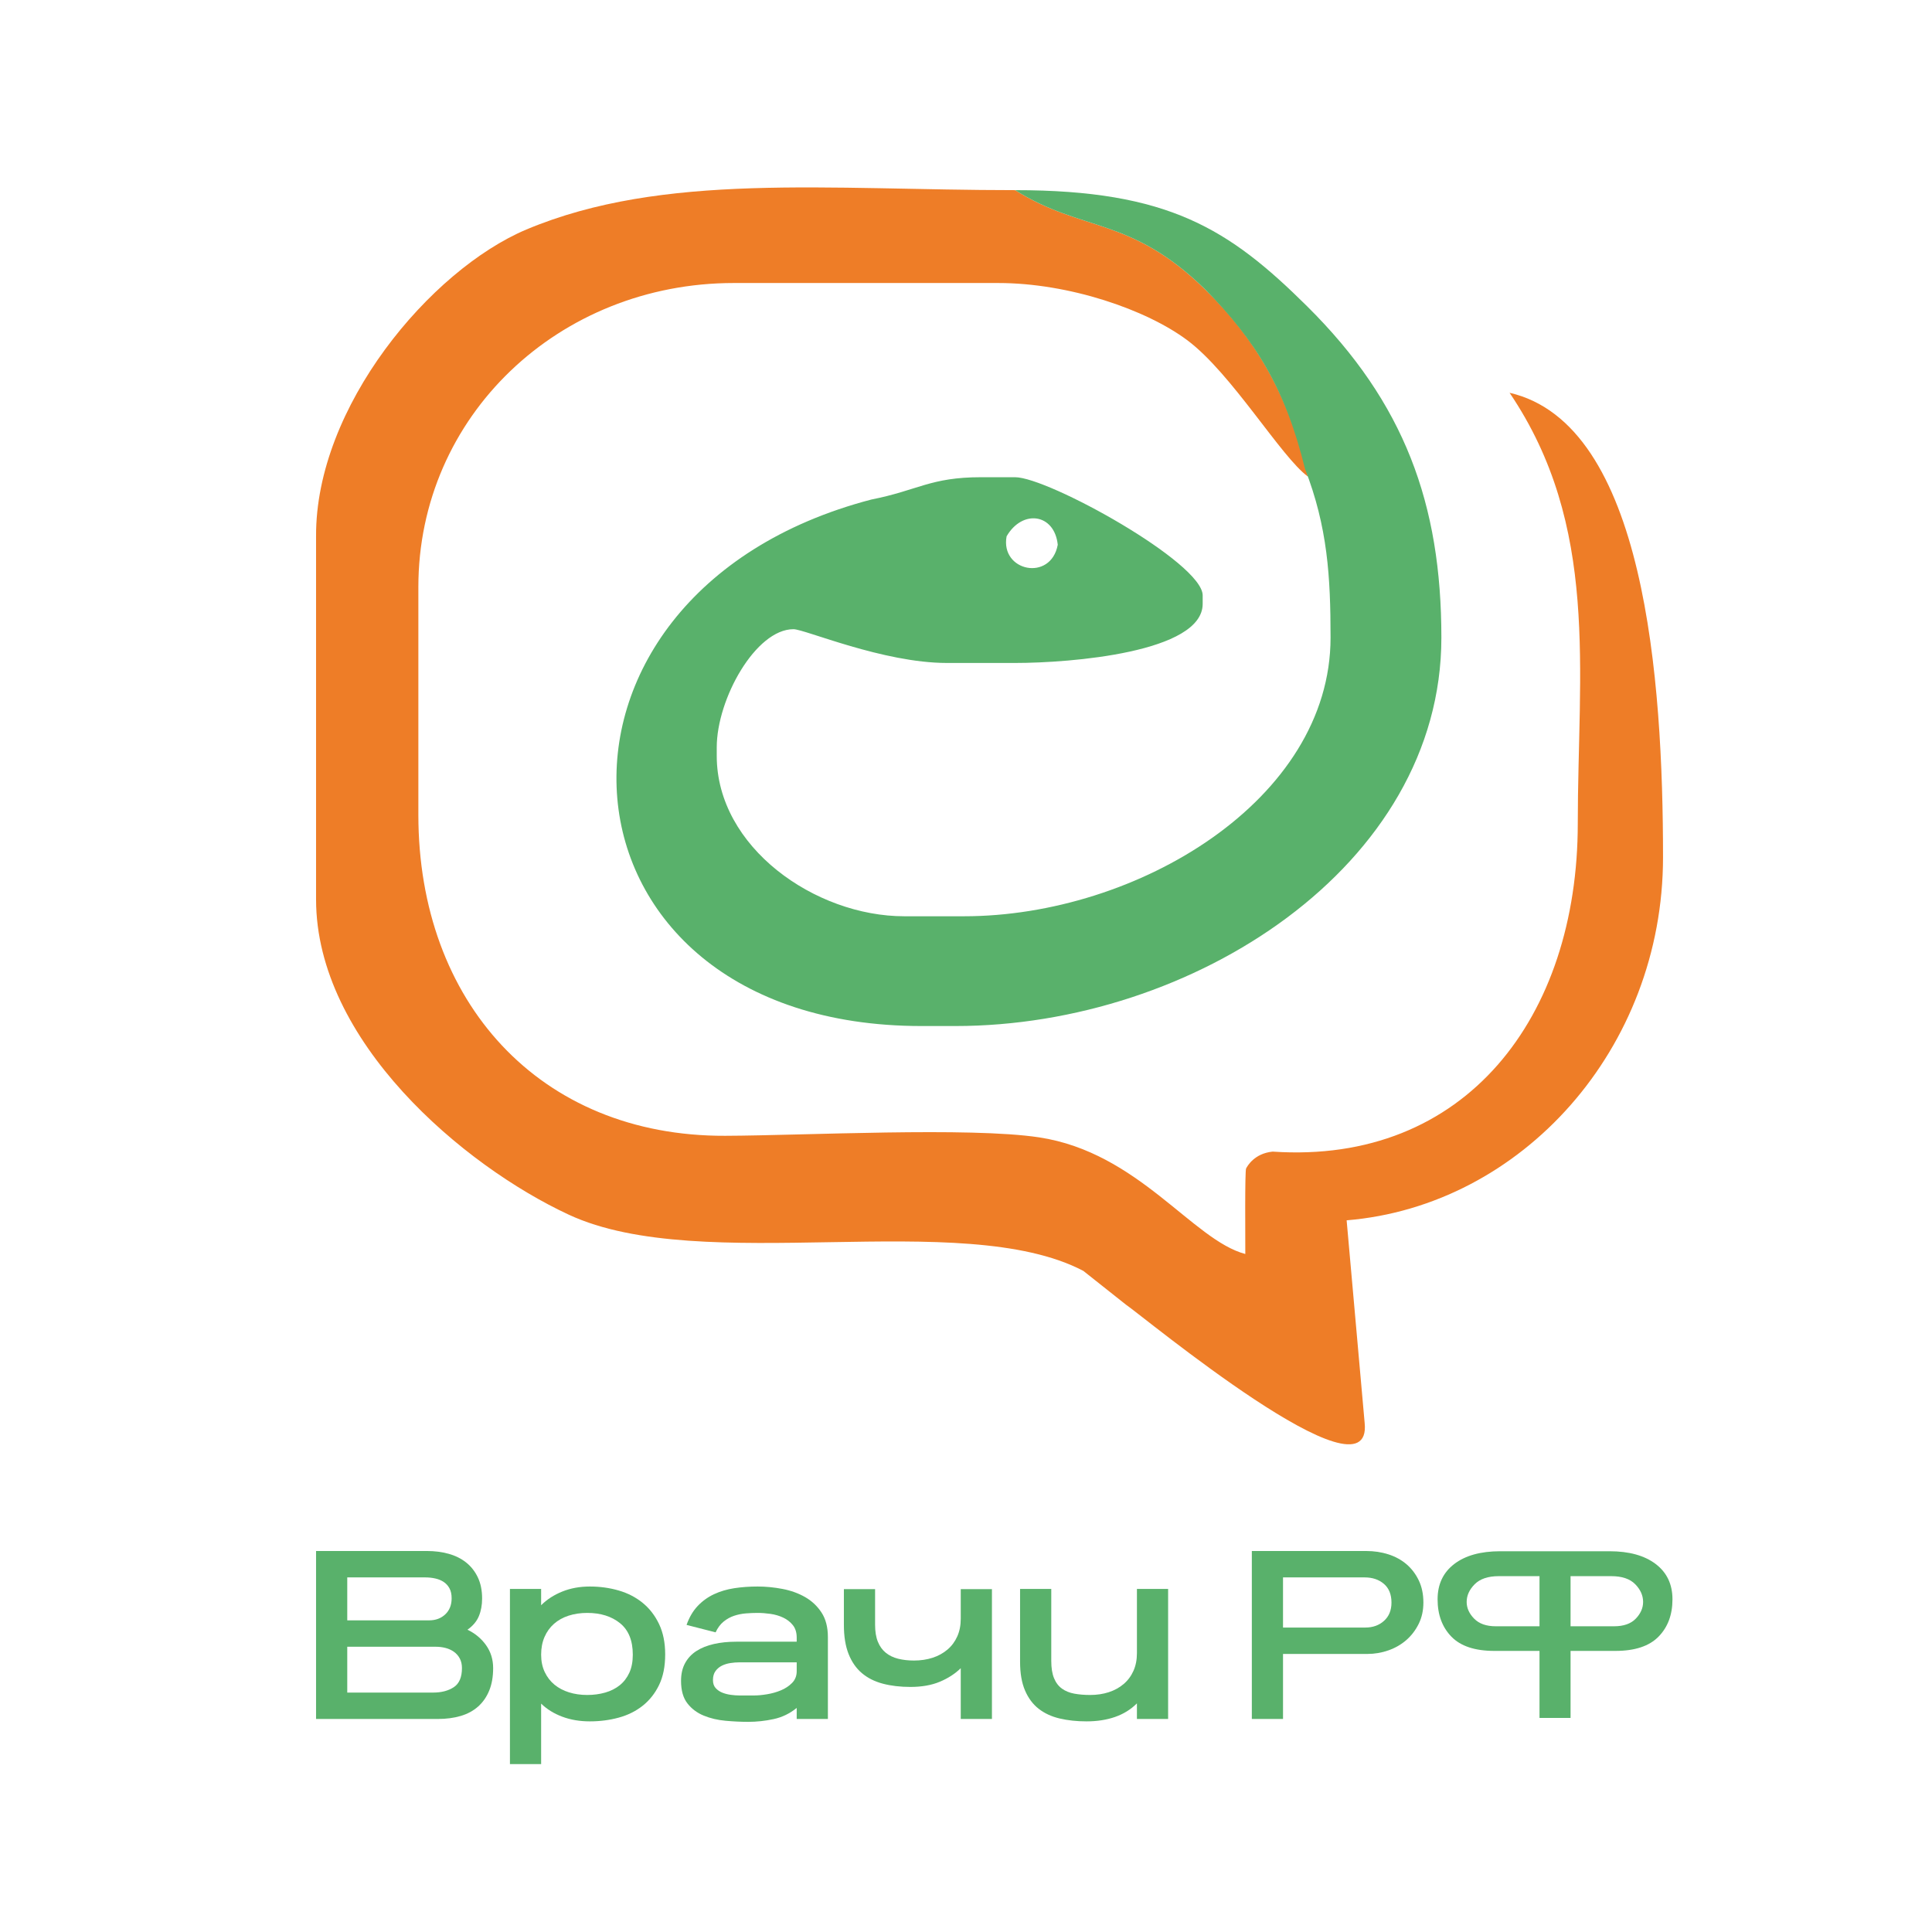
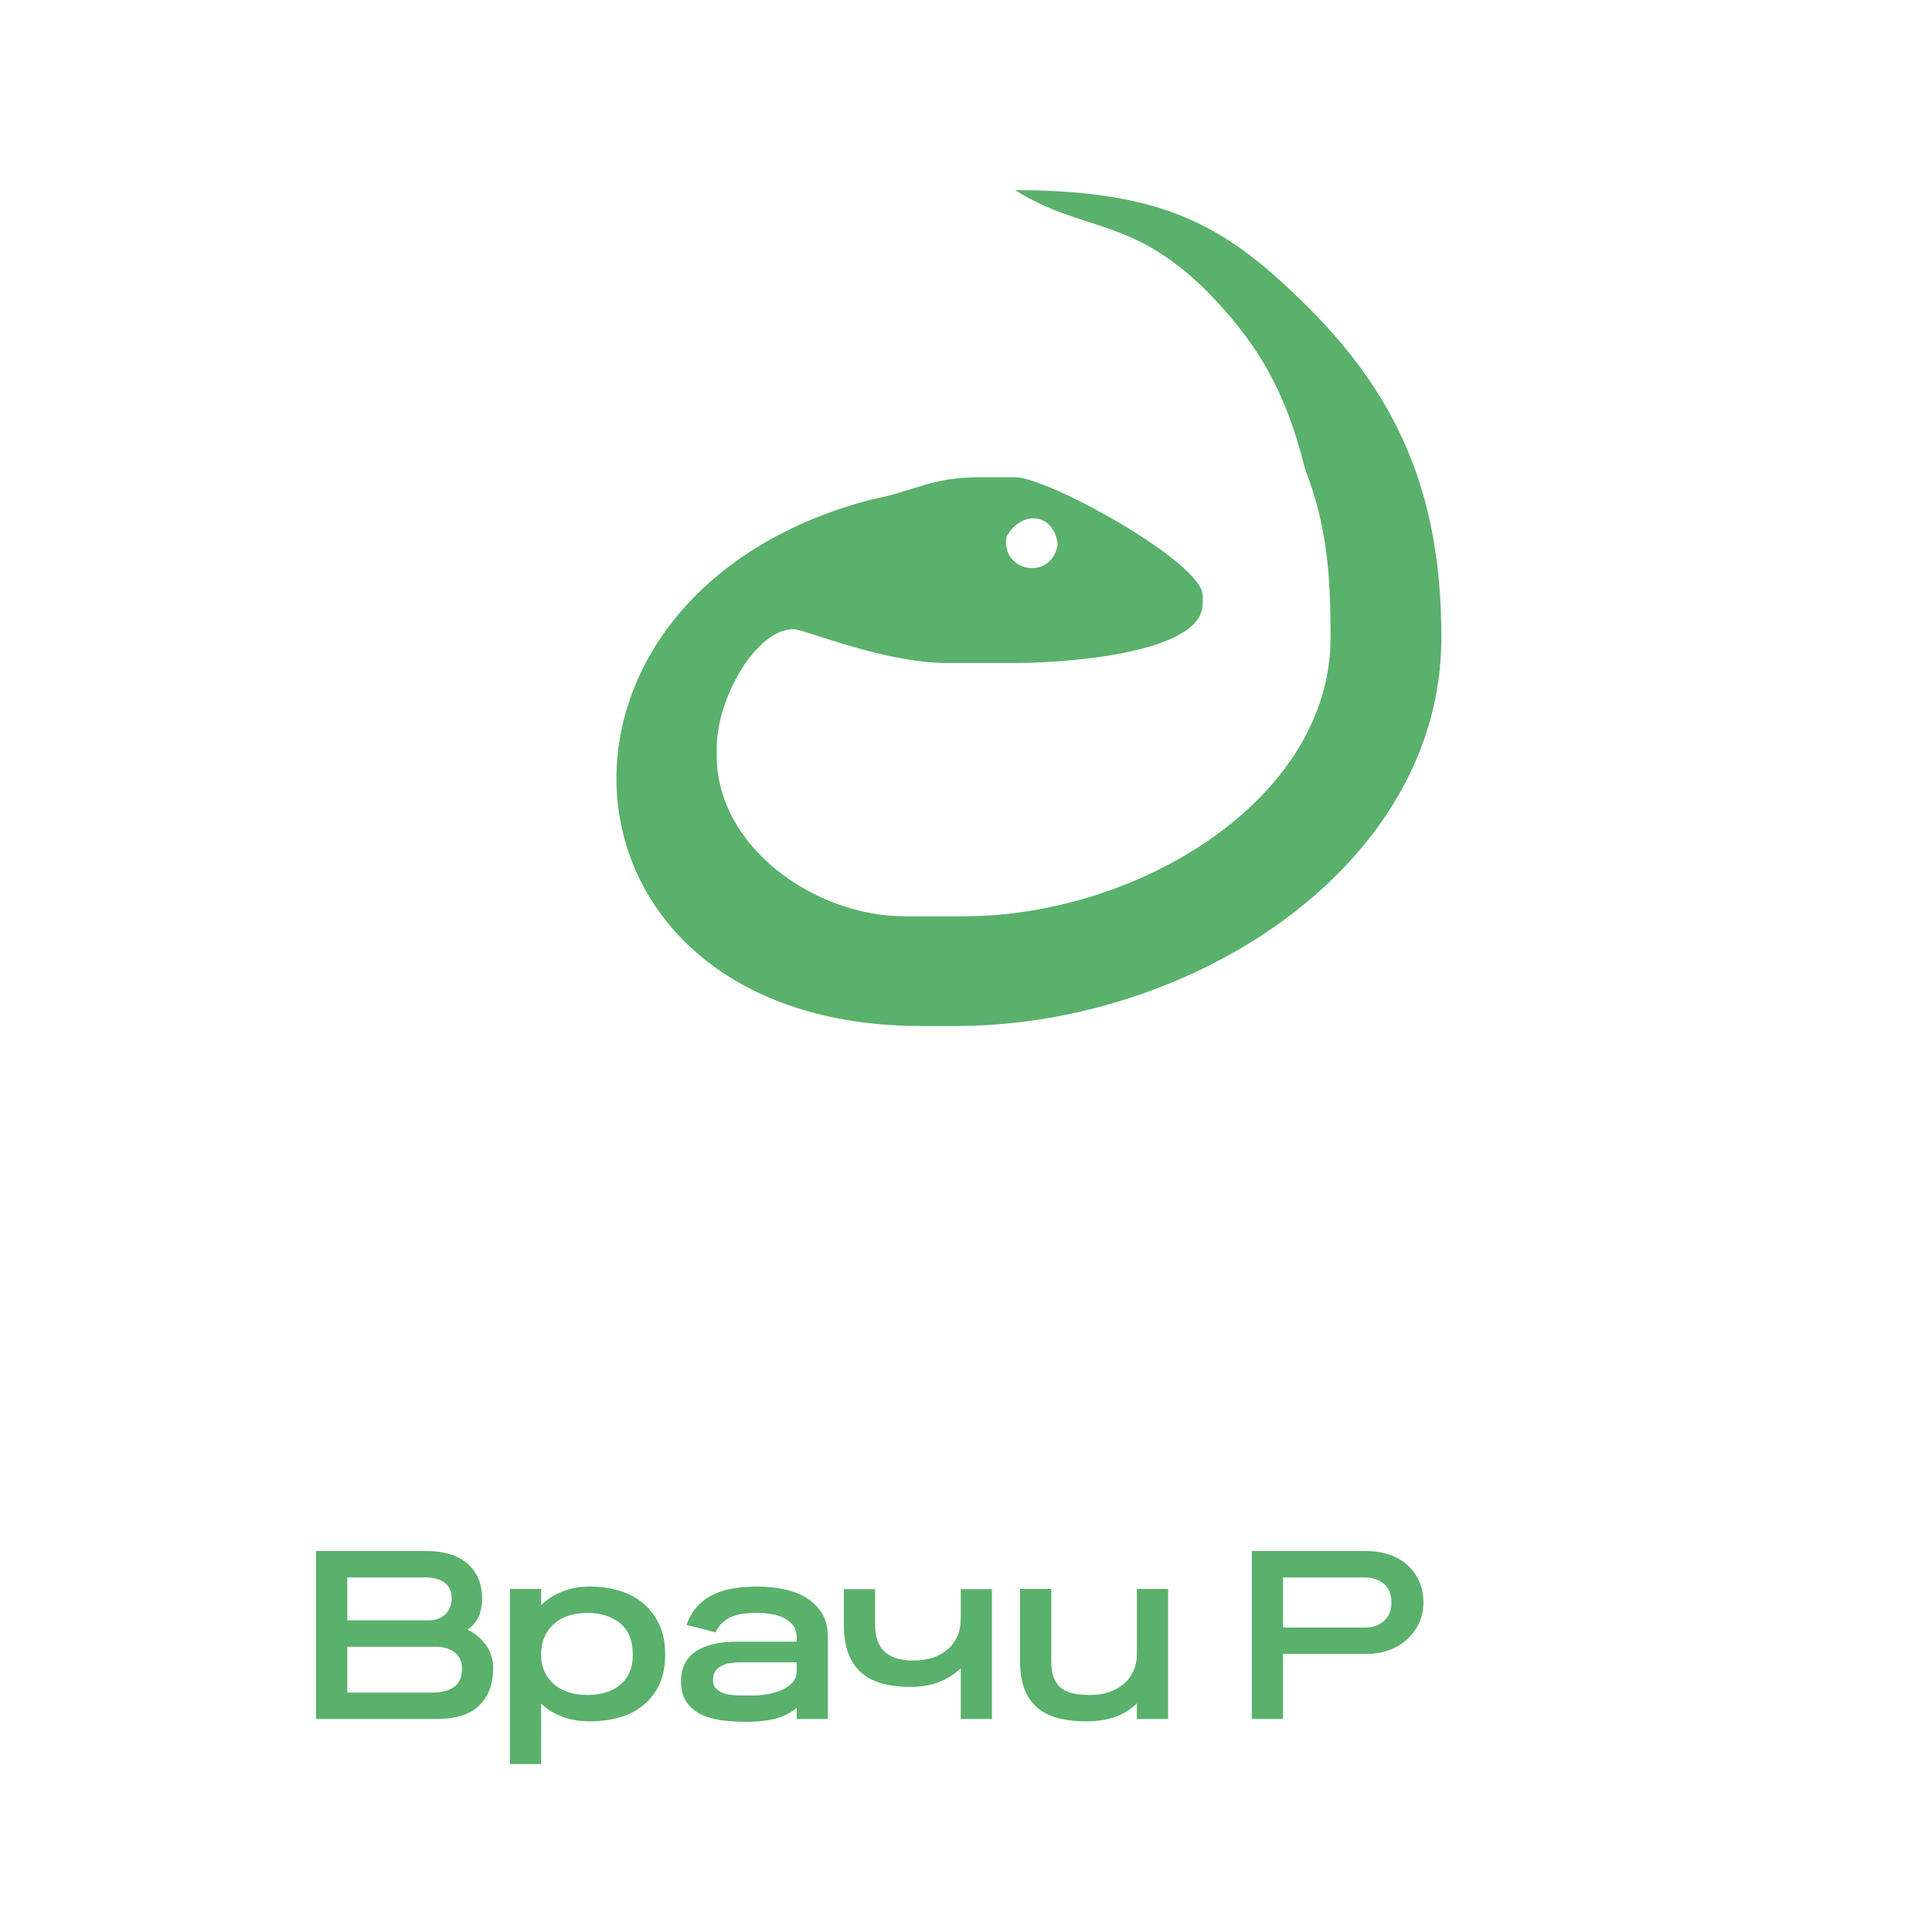
<svg xmlns="http://www.w3.org/2000/svg" xml:space="preserve" width="50mm" height="50mm" version="1.1" style="shape-rendering:geometricPrecision; text-rendering:geometricPrecision; image-rendering:optimizeQuality; fill-rule:evenodd; clip-rule:evenodd" viewBox="0 0 5000 5000">
  <defs>
    <style type="text/css">
   
    .fil0 {fill:#EE7D27}
    .fil1 {fill:#59B16B}
    .fil2 {fill:#59B16B;fill-rule:nonzero}
   
  </style>
  </defs>
  <g id="Слой_x0020_1">
    <g id="_1840459998736">
-       <path class="fil0" d="M2803.65 3289.03l110.3 87.42c41.07,27.22 640.56,524.99 617.76,305.9l-46.62 -524.17c453.41,-37.43 818.81,-444.14 818.81,-939.87 0,-457.36 -45.94,-1120.79 -397.11,-1201.8 233.51,345.39 176.49,718.3 176.49,1114.41 0,501.28 -290.44,883.27 -789.72,849.44 -47.3,4.75 -65.31,37.29 -68.65,43.62 -3.41,6.44 -2.08,179.08 -2.08,221.35 -136.45,-36.1 -275.99,-262.85 -533.64,-301.85 -180.45,-27.31 -606.8,-4.8 -812.22,-4.05 -481.15,1.8 -794.25,-347.36 -794.25,-830.37l0 -589.99c0,-442.09 363.53,-786.64 816.35,-786.64l683.94 0c183.71,0 383.87,68.83 490.03,148.35 114.8,85.97 242.95,302.53 311.77,352.47 -48.75,-207.22 -132.17,-353.81 -266.42,-484.76 -194.51,-189.69 -316.56,-146.62 -491.27,-256.41 -485.34,0 -910.05,-47.02 -1264.97,101.92 -248.29,104.88 -545.93,458.8 -544.18,793.97l0 939.61c0,367.62 381.68,689.56 654.2,816.09 345.91,160.61 1016.85,-19.53 1331.48,145.36z" />
      <path class="fil1" d="M2605.08 1387.97c40.97,-70.66 124.01,-58.97 132.38,21.86 -17.93,96.44 -149.29,68.8 -132.38,-21.86zm772.2 -174.8l0 0c58.61,151.14 66.19,279.43 66.19,437.02 0,420.06 -500.38,721.09 -948.72,721.09l-154.43 0c-230.64,0 -485.39,-178.6 -485.39,-415.19l0 -21.83c0,-125.51 100.97,-305.93 198.57,-305.93 29.21,0 231.66,87.41 397.13,87.41l176.49 0c143.25,0 485.4,-27.25 485.4,-152.97l0 -21.84c0,-84.8 -399.95,-305.9 -485.4,-305.9l-88.23 0c-131.26,0 -162.79,33.88 -283.99,57.78 -940.15,245.93 -855.87,1362.54 129.54,1362.54l88.26 0c613.29,0 1257.57,-414.05 1257.57,-1005.16 0,-345.58 -95.48,-607.8 -347.52,-857.62 -202.37,-200.61 -359.09,-300.49 -755.63,-300.49 174.71,109.79 296.76,66.72 491.27,256.41 131.36,132.88 208.39,258.62 258.89,464.68z" />
    </g>
    <g id="_1840459998496">
      <path class="fil2" d="M1276.25 4317.03c0,22.36 -3.41,41.83 -10.25,58.38 -6.83,16.56 -16.45,30.33 -28.87,41.29 -12.42,10.98 -27.43,19.05 -45.03,24.22 -17.59,5.18 -37.15,7.76 -58.68,7.76l-315.46 0 0 -434.69 287.52 0c19.46,0 37.88,2.39 55.27,7.14 17.39,4.77 32.49,12.22 45.33,22.36 12.83,10.15 22.98,22.98 30.43,38.5 7.45,15.53 11.18,33.84 11.18,54.96 0,16.98 -2.8,32.19 -8.39,45.64 -5.59,13.45 -15.43,25.15 -29.49,35.09 19.86,9.53 35.9,22.87 48.12,40.05 12.21,17.19 18.32,36.95 18.32,59.3zm-107.43 -180.71l0 0c0,-10.34 -1.87,-18.94 -5.59,-25.76 -3.72,-6.83 -8.69,-12.32 -14.91,-16.46 -6.21,-4.14 -13.45,-7.14 -21.73,-9 -8.28,-1.87 -16.98,-2.8 -26.08,-2.8l-201.82 0 0 111.16 211.76 0c16.97,0 30.94,-5.17 41.91,-15.53 10.97,-10.34 16.46,-24.21 16.46,-41.61zm26.7 180.71l0 0c0,-9.51 -1.86,-17.79 -5.59,-24.84 -3.72,-7.03 -8.8,-12.82 -15.21,-17.39 -6.43,-4.54 -13.66,-7.85 -21.73,-9.93 -8.08,-2.07 -16.46,-3.1 -25.15,-3.1l-229.15 0 0 118.61 222.31 0c21.52,0 39.33,-4.67 53.41,-13.98 14.07,-9.31 21.11,-25.77 21.11,-49.37z" />
      <path class="fil2" d="M1721.49 4281.64c0,31.04 -5.27,57.44 -15.83,79.17 -10.56,21.74 -24.74,39.65 -42.54,53.72 -17.81,14.08 -38.5,24.33 -62.09,30.73 -23.6,6.42 -48.44,9.63 -74.53,9.63 -26.08,0 -49.89,-4.03 -71.41,-12.11 -21.53,-8.07 -39.75,-19.35 -54.65,-33.84l0 156.49 -80.72 0 0 -453.32 80.72 0 0 42.23c14.9,-14.91 33.12,-26.71 54.65,-35.4 21.52,-8.69 45.33,-13.04 71.41,-13.04 26.09,0 50.93,3.41 74.53,10.25 23.59,6.83 44.28,17.49 62.09,31.98 17.8,14.49 31.98,32.81 42.54,54.95 10.56,22.15 15.83,48.35 15.83,78.56zm-83.83 0.62l0 0c0,-36.42 -10.97,-63.55 -32.91,-81.35 -21.95,-17.79 -50.3,-26.7 -85.08,-26.7 -17.38,0 -33.43,2.39 -48.12,7.14 -14.71,4.76 -27.33,11.79 -37.88,21.11 -10.56,9.32 -18.74,20.71 -24.54,34.16 -5.8,13.45 -8.69,28.67 -8.69,45.64 0,16.98 3.11,31.98 9.32,45.02 6.21,13.04 14.59,23.91 25.15,32.6 10.56,8.7 23.07,15.32 37.57,19.87 14.49,4.56 30.21,6.83 47.19,6.83 16.56,0 32.08,-2.06 46.58,-6.2 14.48,-4.14 27.01,-10.46 37.57,-18.94 10.55,-8.49 18.83,-19.26 24.84,-32.3 5.99,-13.04 9,-28.66 9,-46.88z" />
      <path class="fil2" d="M2061.86 4448.68l0 -28.56c-17.8,14.49 -37.66,24.12 -59.6,28.87 -21.96,4.76 -43.9,7.14 -65.84,7.14 -18.62,0 -38.19,-0.93 -58.67,-2.79 -20.5,-1.86 -39.35,-6.31 -56.52,-13.35 -17.18,-7.04 -31.26,-17.59 -42.23,-31.67 -10.97,-14.07 -16.45,-33.53 -16.45,-58.37 0,-17.8 3.51,-33.12 10.56,-45.96 7.03,-12.83 16.86,-23.28 29.49,-31.36 12.62,-8.07 27.63,-14.06 45.02,-18 17.39,-3.93 36.64,-5.9 57.76,-5.9l156.48 0 0 -10.56c0,-13.25 -3.31,-24.01 -9.93,-32.29 -6.63,-8.28 -15.01,-14.8 -25.15,-19.56 -10.15,-4.76 -21.11,-7.97 -32.9,-9.63 -11.81,-1.65 -22.89,-2.48 -33.24,-2.48 -9.53,0 -19.56,0.41 -30.12,1.24 -10.55,0.84 -20.79,2.9 -30.74,6.21 -9.93,3.32 -19.04,8.38 -27.32,15.21 -8.28,6.83 -15.11,16.05 -20.49,27.63l-75.14 -19.24c7.03,-19.88 16.66,-36.22 28.87,-49.06 12.21,-12.83 26.29,-22.98 42.23,-30.43 15.94,-7.45 33.43,-12.62 52.48,-15.52 19.03,-2.9 39.13,-4.35 60.23,-4.35 21.12,0 42.55,2.08 64.28,6.21 21.73,4.14 41.3,11.18 58.68,21.11 17.39,9.94 31.56,23.29 42.55,40.06 10.95,16.76 16.45,37.98 16.45,63.65l0 211.75 -80.74 0zm0 -146.55l0 0 -149.03 0c-7.05,0 -14.6,0.62 -22.67,1.86 -8.07,1.24 -15.43,3.53 -22.05,6.84 -6.61,3.31 -12.1,7.97 -16.45,13.97 -4.35,6.01 -6.52,13.77 -6.52,23.28 0,8.7 2.37,15.63 7.13,20.81 4.76,5.18 10.57,9.11 17.4,11.8 6.83,2.69 14.17,4.56 22.04,5.58 7.87,1.04 14.9,1.56 21.12,1.56l39.74 0c9.11,0 19.97,-1.03 32.6,-3.11 12.62,-2.07 24.63,-5.48 36.02,-10.24 11.39,-4.76 21.01,-11.19 28.88,-19.26 7.86,-8.07 11.79,-18.1 11.79,-30.11l0 -22.98z" />
      <path class="fil2" d="M2264.72 4112.67l0 92.24c0,17.39 2.38,31.98 7.14,43.78 4.77,11.8 11.6,21.32 20.49,28.56 8.91,7.25 19.57,12.42 31.98,15.53 12.43,3.1 26.08,4.66 40.99,4.66 17.38,0 33.43,-2.39 48.12,-7.14 14.71,-4.77 27.54,-11.8 38.51,-21.12 10.97,-9.31 19.46,-20.71 25.46,-34.15 6,-13.46 9,-28.67 9,-45.65l0 -76.71 80.73 0 0 336.01 -80.73 0 0 -131.37c-14.9,14.49 -33.01,26.18 -54.34,35.09 -21.31,8.9 -46.67,13.35 -76.06,13.35 -26.09,0 -49.79,-2.8 -71.11,-8.39 -21.31,-5.59 -39.43,-14.7 -54.34,-27.32 -14.9,-12.63 -26.39,-29.19 -34.46,-49.68 -8.07,-20.49 -12.11,-45.44 -12.11,-74.83l0 -92.86 80.73 0z" />
      <path class="fil2" d="M2942.35 4448.68l0 -40.36c-15.74,15.74 -34.57,27.43 -56.51,35.09 -21.95,7.65 -46.57,11.48 -73.9,11.48 -25.25,0 -48.43,-2.48 -69.55,-7.45 -21.11,-4.97 -39.23,-13.35 -54.33,-25.15 -15.12,-11.8 -26.92,-27.64 -35.4,-47.5 -8.49,-19.88 -12.73,-44.5 -12.73,-73.9l0 -188.78 80.73 0 0 186.3c0,18.22 2.38,33.12 7.14,44.71 4.75,11.59 11.58,20.59 20.49,27.01 8.9,6.42 19.56,10.77 31.98,13.04 12.42,2.28 26.09,3.41 40.99,3.41 17.39,0 33.43,-2.37 48.12,-7.14 14.69,-4.75 27.53,-11.8 38.51,-21.11 10.96,-9.31 19.45,-20.7 25.46,-34.16 6,-13.45 9,-28.66 9,-45.64l0 -166.42 80.73 0 0 336.57 -80.73 0z" />
-       <path class="fil2" d="M3683.73 4147.51c0,20.29 -4.03,38.6 -12.1,54.95 -8.08,16.36 -18.74,30.33 -31.98,41.92 -13.26,11.6 -28.68,20.49 -46.27,26.7 -17.6,6.21 -35.92,9.32 -54.96,9.32l-217.97 0 0 168.28 -80.72 0 0 -434.69 296.21 0c20.28,0 39.43,2.9 57.44,8.69 18.01,5.81 33.63,14.4 46.89,25.78 13.23,11.39 23.79,25.36 31.67,41.91 7.85,16.57 11.79,35.61 11.79,57.14zm-82.59 0l0 0c0,-21.12 -6.52,-37.26 -19.56,-48.44 -13.04,-11.18 -29.71,-16.77 -49.99,-16.77l-211.14 0 0 129.79 213 0c19.45,0 35.61,-5.8 48.44,-17.39 12.83,-11.58 19.25,-27.32 19.25,-47.19z" />
-       <path class="fil2" d="M3984.23 4445.97l0 -173.44 -116.9 0c-50.16,0 -87.18,-12.26 -111.04,-36.8 -23.87,-24.53 -35.81,-56.77 -35.81,-96.73 0,-38.93 14.38,-69.41 43.11,-91.41 28.74,-22 68.43,-33 119.08,-33l282.74 0c50.66,0 90.47,11 119.46,33 28.98,22 43.47,52.48 43.47,91.41 0,39.96 -12.06,72.2 -36.17,96.73 -24.11,24.54 -61.25,36.8 -111.42,36.8l-116.16 0 0 173.44 -80.36 0zm0 -366.9l0 0 -105.21 0c-27.77,0 -48.58,6.95 -62.46,20.86 -13.89,13.91 -20.83,29.21 -20.83,45.9 0,15.69 6.46,30.1 19.37,43.25 12.9,13.15 31.53,19.72 55.88,19.72l113.25 0 0 -129.73zm80.36 0l0 0 0 129.73 112.51 0c24.84,0 43.6,-6.57 56.26,-19.72 12.66,-13.15 18.99,-27.56 18.99,-43.25 0,-16.69 -6.81,-31.99 -20.45,-45.9 -13.64,-13.91 -34.34,-20.86 -62.1,-20.86l-105.21 0z" />
+       <path class="fil2" d="M3683.73 4147.51c0,20.29 -4.03,38.6 -12.1,54.95 -8.08,16.36 -18.74,30.33 -31.98,41.92 -13.26,11.6 -28.68,20.49 -46.27,26.7 -17.6,6.21 -35.92,9.32 -54.96,9.32l-217.97 0 0 168.28 -80.72 0 0 -434.69 296.21 0c20.28,0 39.43,2.9 57.44,8.69 18.01,5.81 33.63,14.4 46.89,25.78 13.23,11.39 23.79,25.36 31.67,41.91 7.85,16.57 11.79,35.61 11.79,57.14m-82.59 0l0 0c0,-21.12 -6.52,-37.26 -19.56,-48.44 -13.04,-11.18 -29.71,-16.77 -49.99,-16.77l-211.14 0 0 129.79 213 0c19.45,0 35.61,-5.8 48.44,-17.39 12.83,-11.58 19.25,-27.32 19.25,-47.19z" />
    </g>
  </g>
</svg>